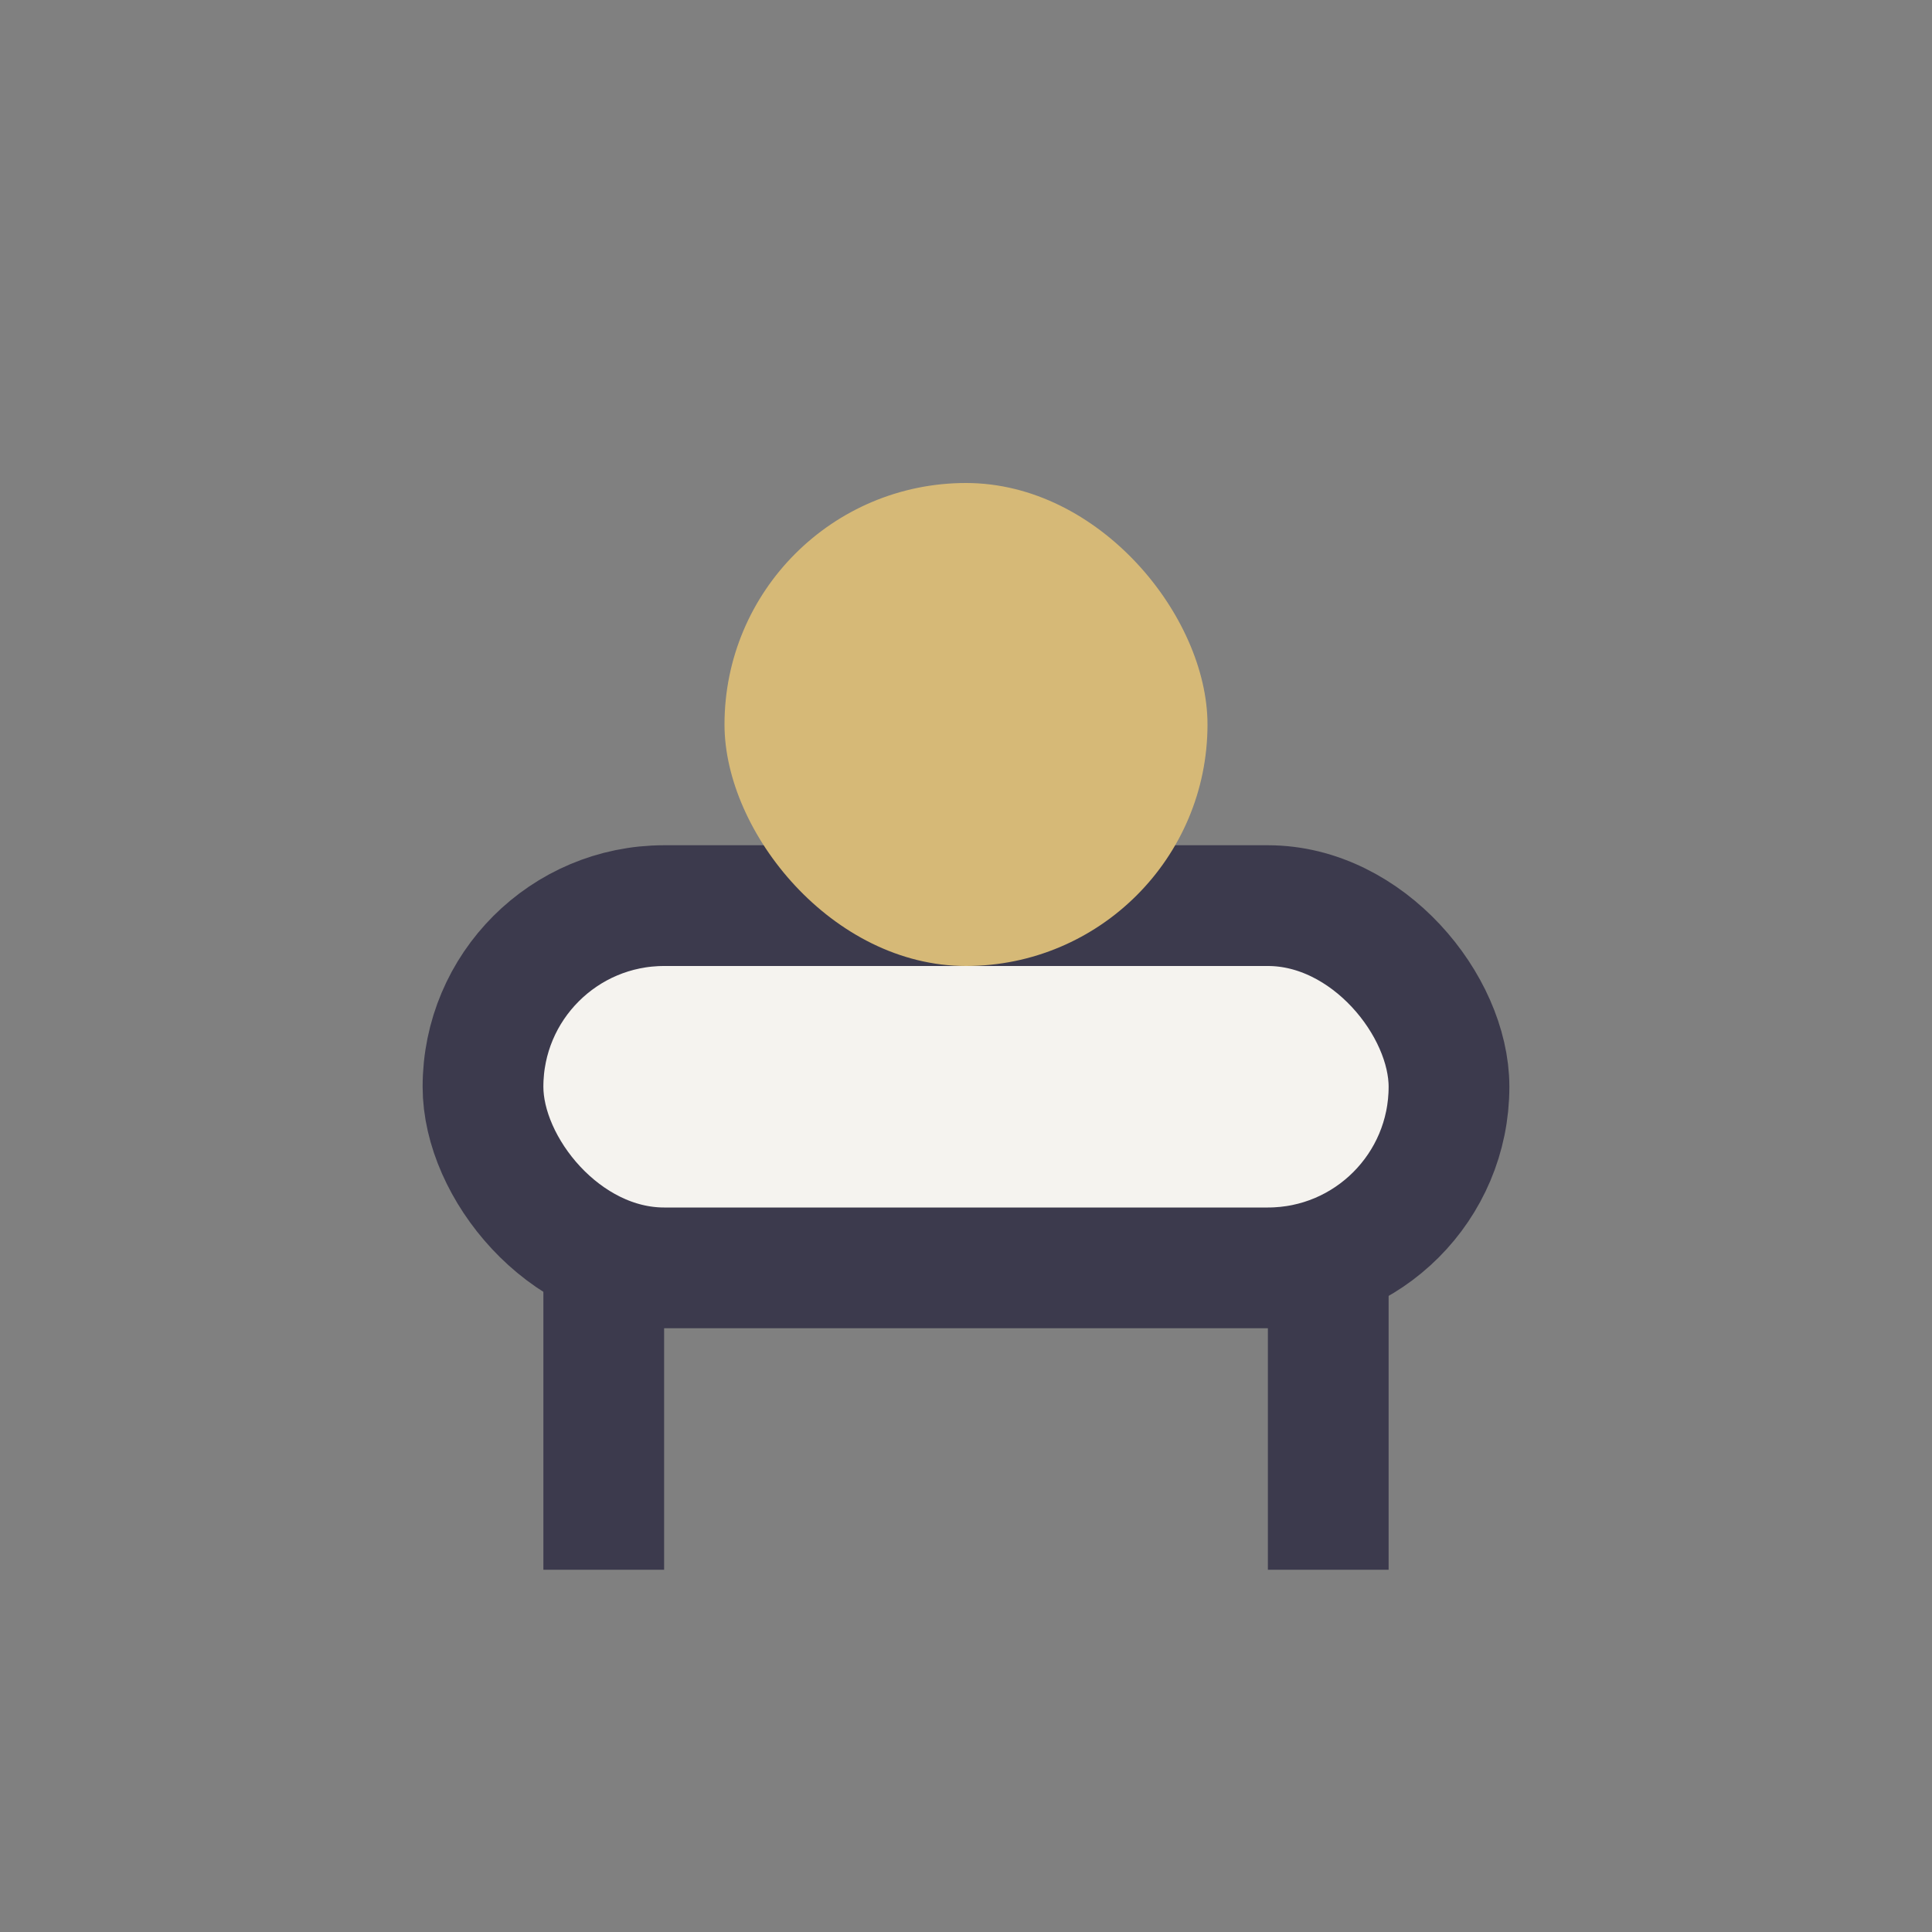
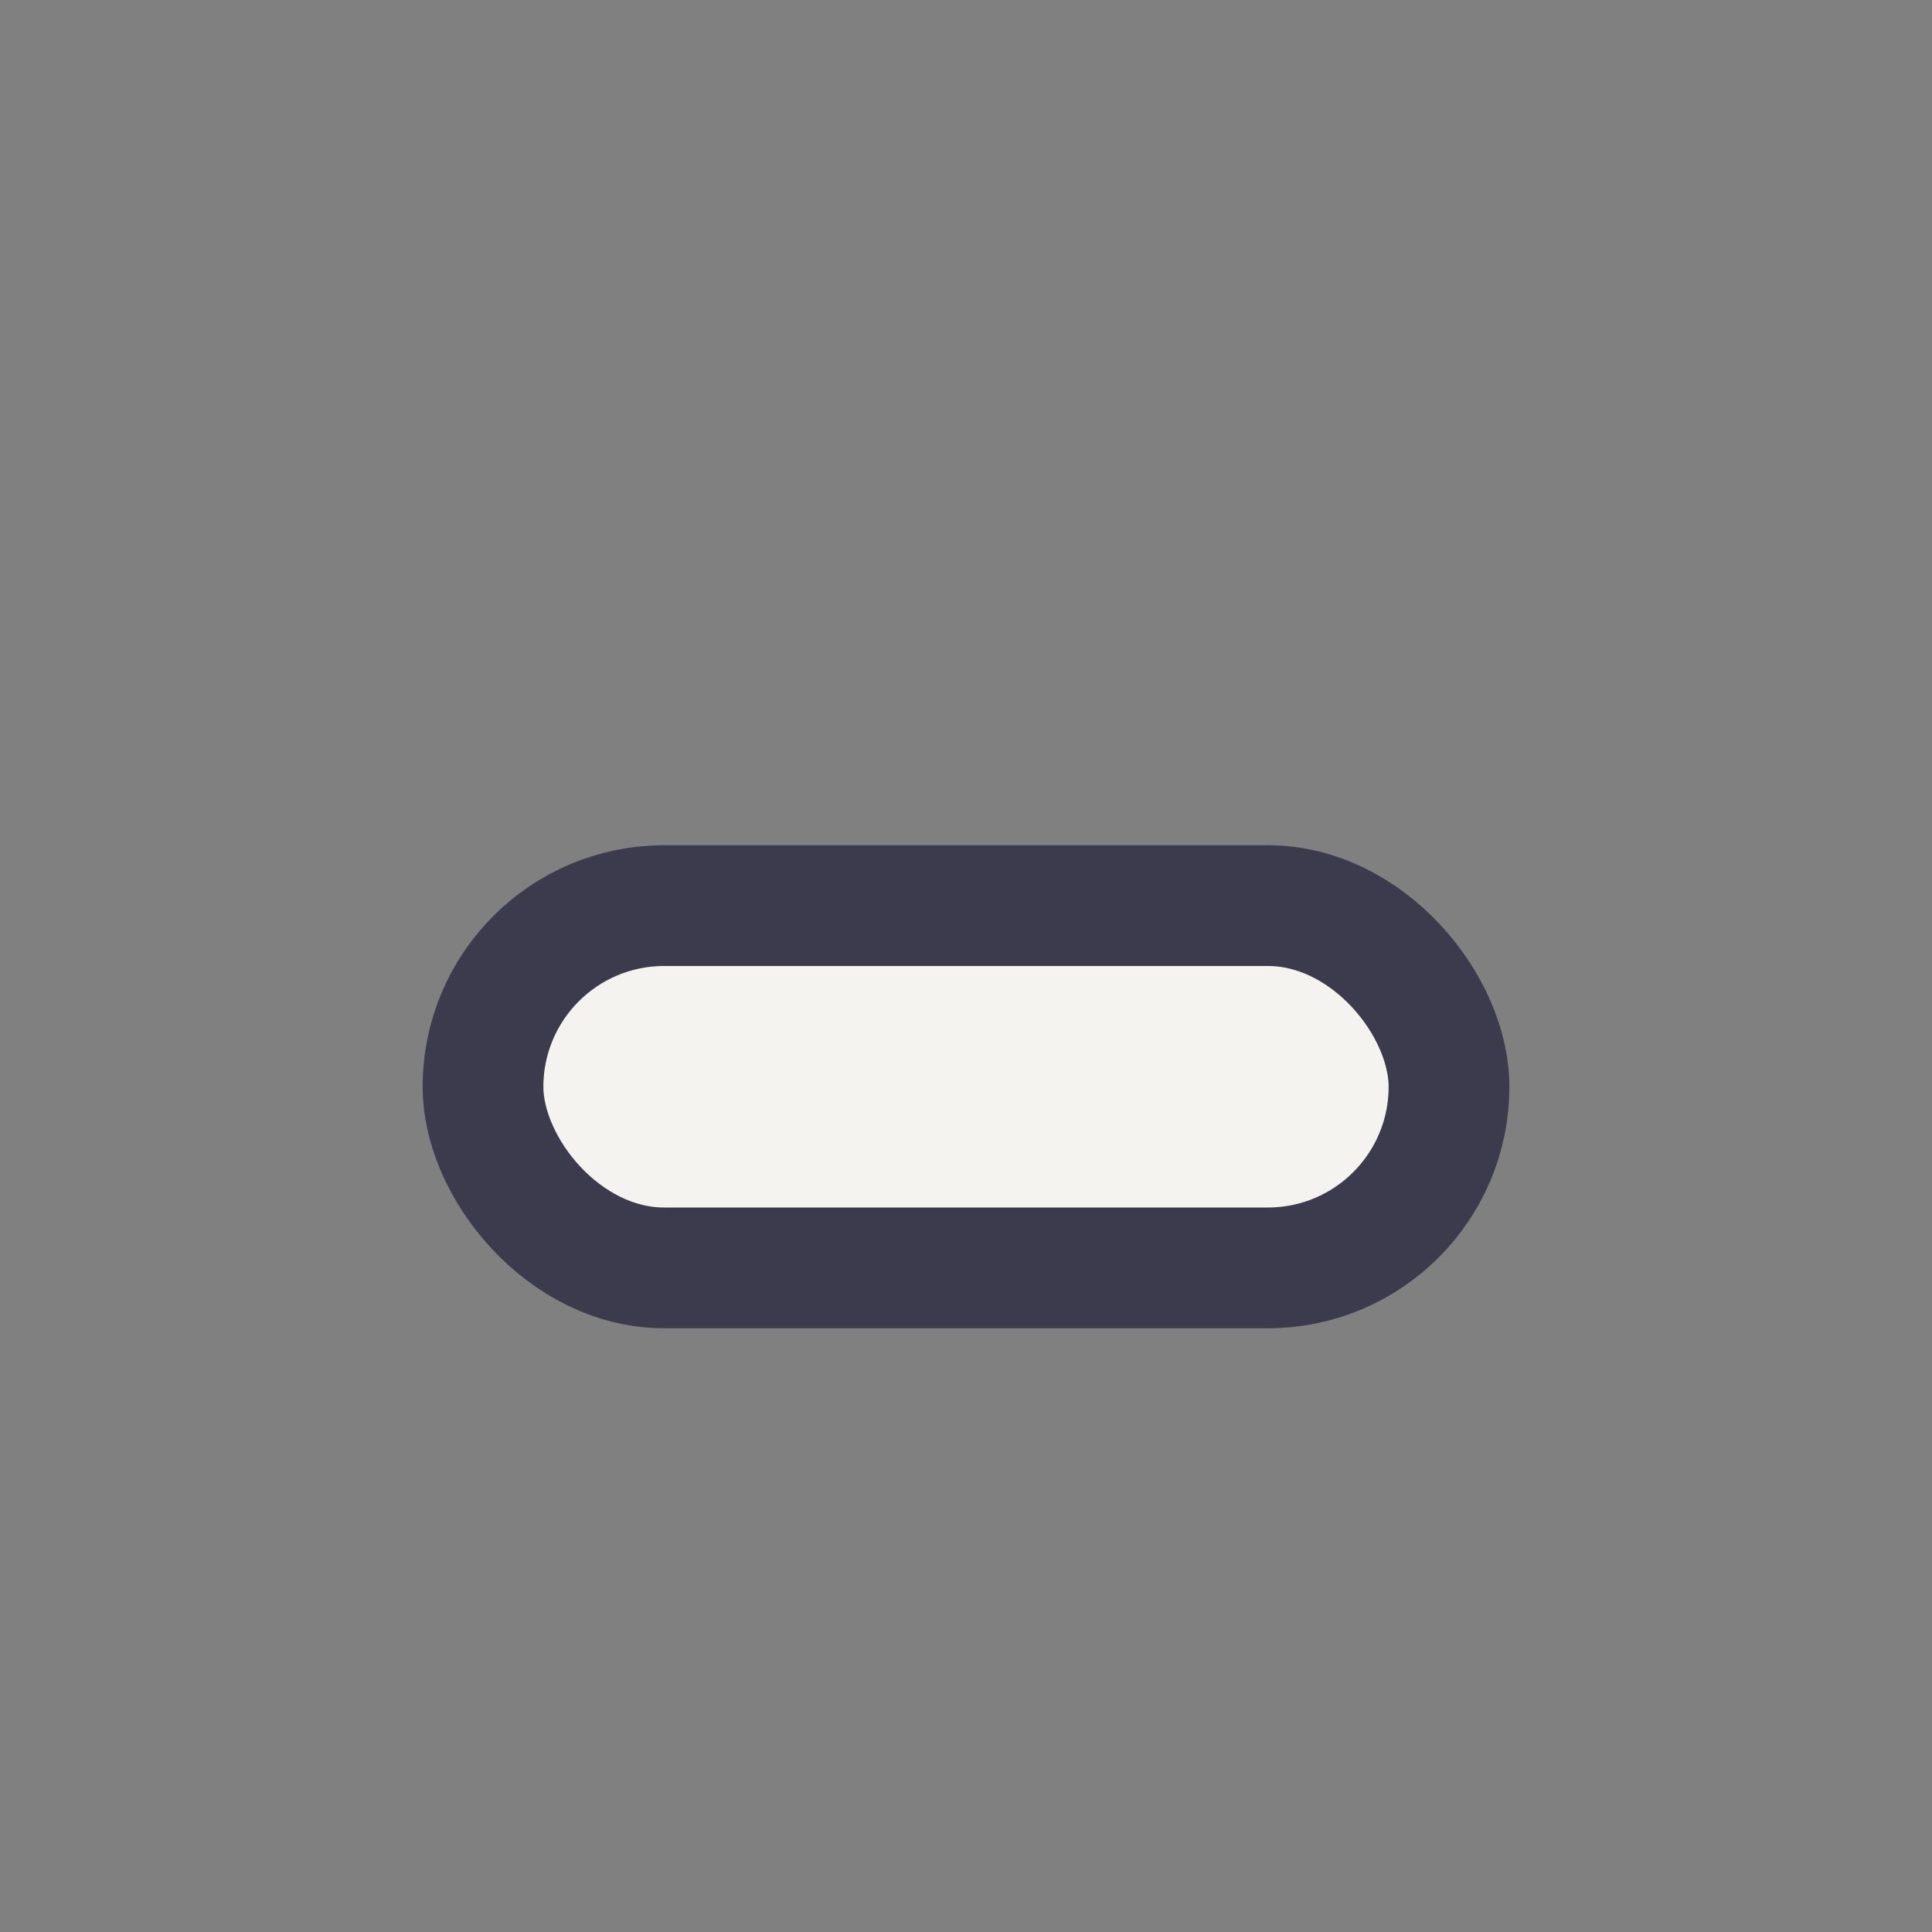
<svg xmlns="http://www.w3.org/2000/svg" width="32" height="32" viewBox="0 0 32 32">
  <rect x="0" y="0" width="32" height="32" fill="#808080" stroke="none" />
  <rect x="8" y="15" width="16" height="6" rx="3" fill="#F5F3EF" stroke="#3C3A4D" stroke-width="2" />
-   <rect x="12" y="8" width="8" height="8" rx="4" fill="#D6B977" />
-   <path d="M10 21v5M22 21v5" stroke="#3C3A4D" stroke-width="2" />
</svg>